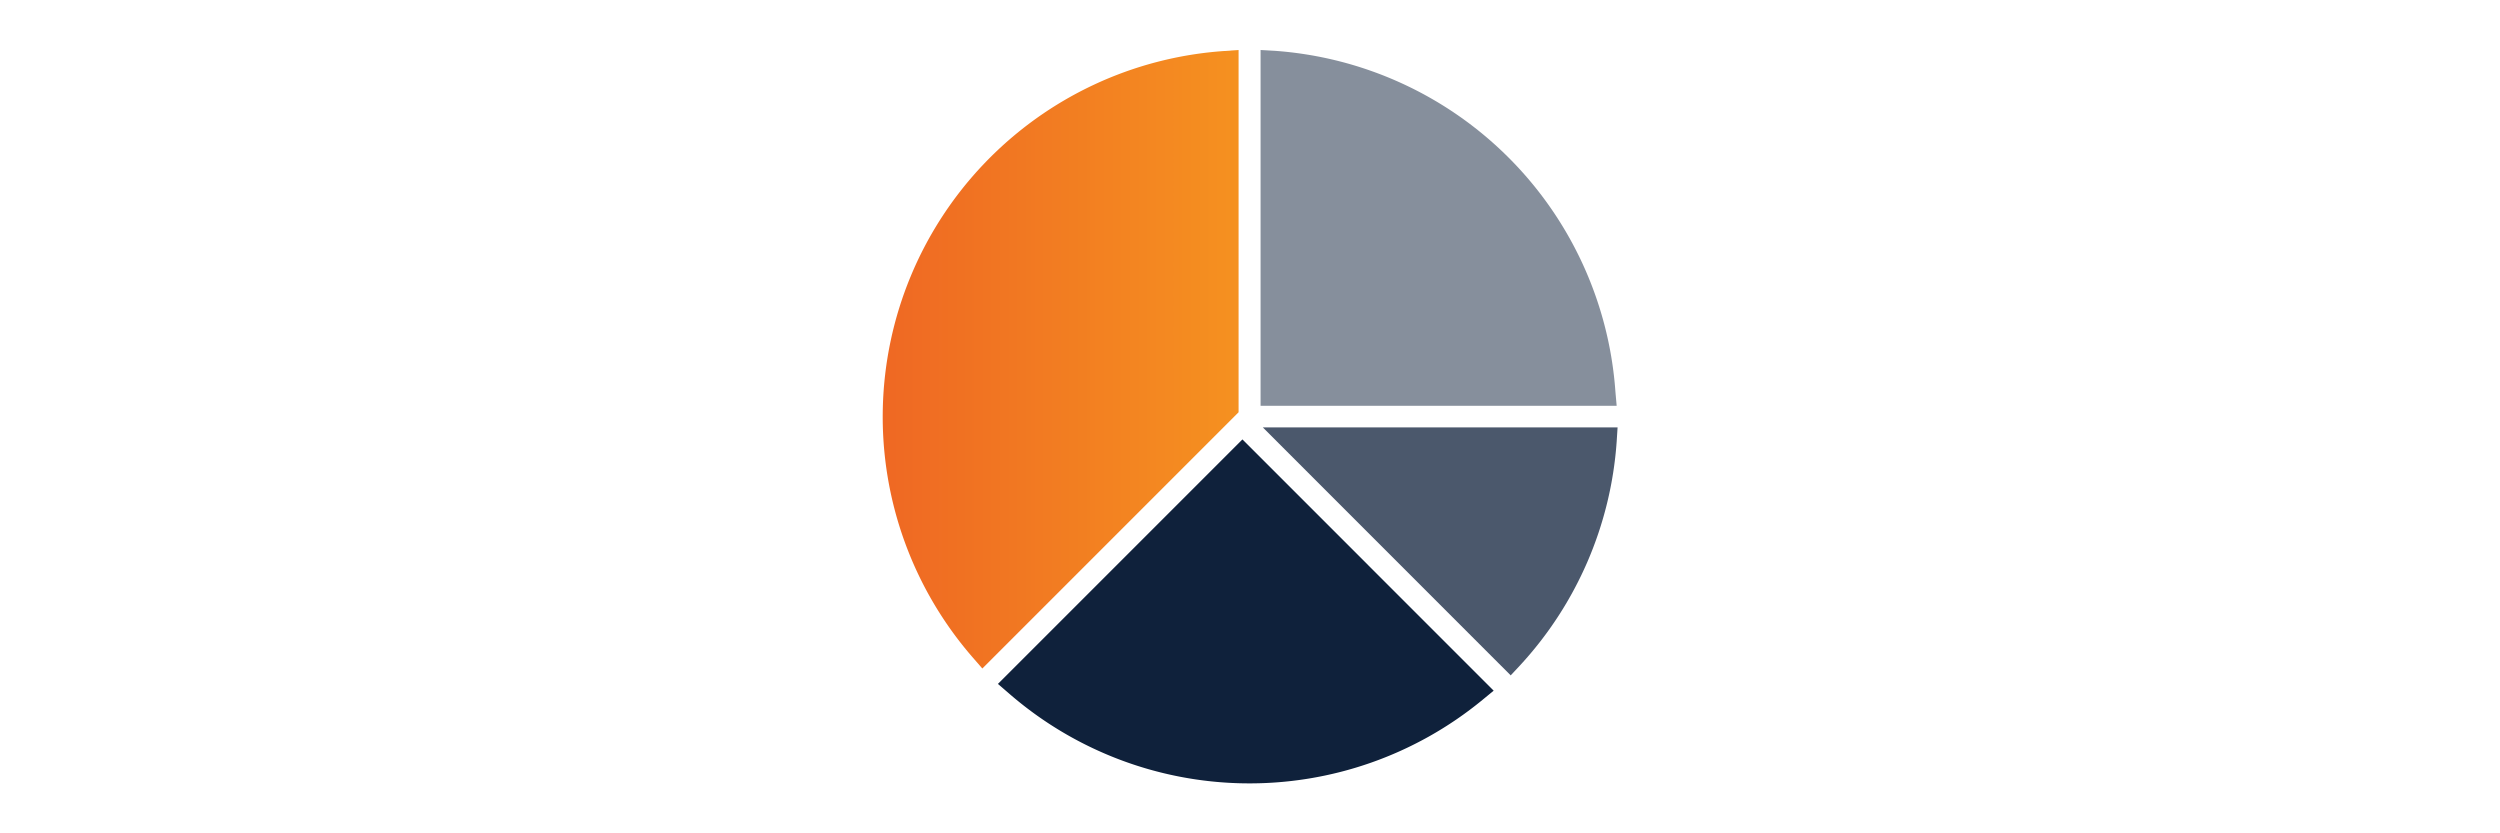
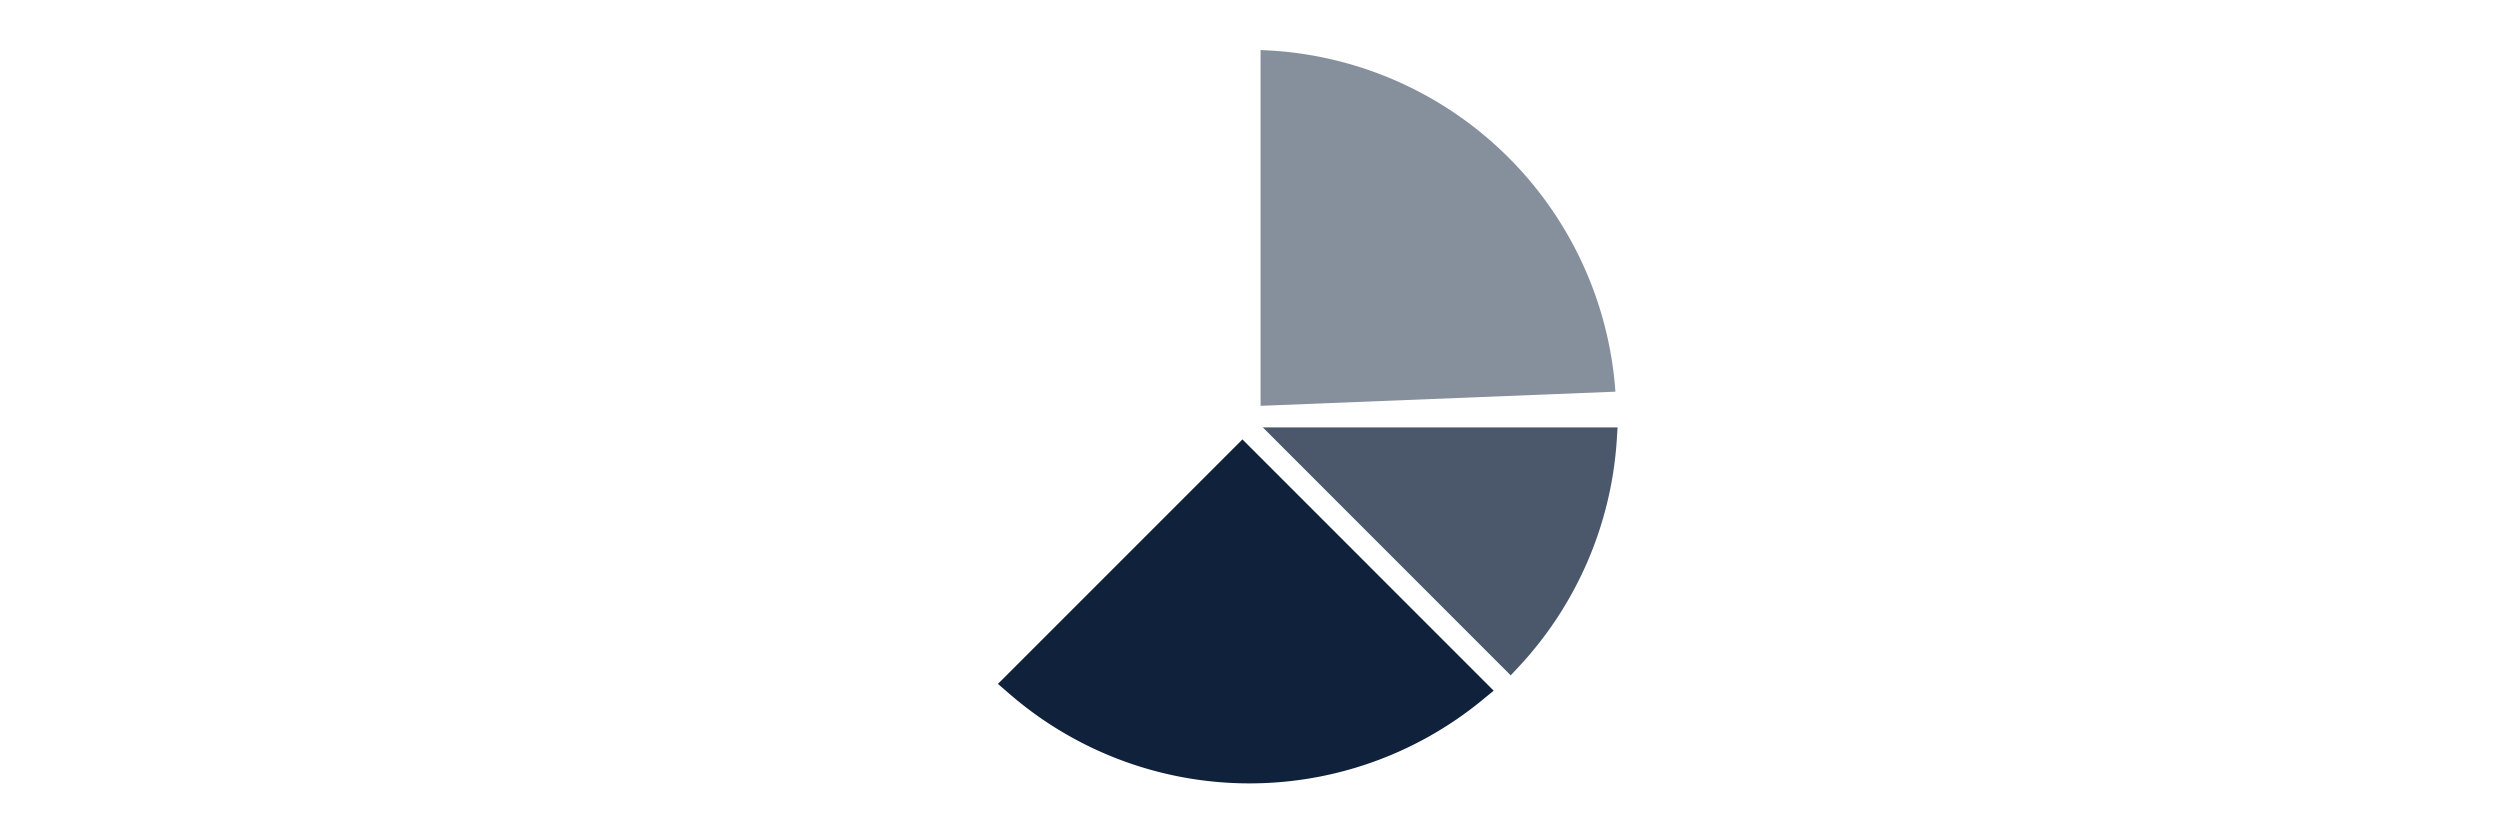
<svg xmlns="http://www.w3.org/2000/svg" id="Layer_1" data-name="Layer 1" viewBox="0 0 300 100">
  <defs>
    <style>.cls-1,.cls-2,.cls-4{fill:#0f213b;}.cls-1{opacity:0.5;}.cls-2{opacity:0.75;}.cls-3{fill:url(#linear-gradient);}</style>
    <linearGradient id="linear-gradient" x1="105.93" y1="43.09" x2="148.63" y2="43.09" gradientUnits="userSpaceOnUse">
      <stop offset="0" stop-color="#ef6823" />
      <stop offset="1" stop-color="#f59120" />
    </linearGradient>
  </defs>
-   <path class="cls-1" d="M153,6.1,151.27,6v42.7H194L193.85,47A44.14,44.14,0,0,0,153,6.1Z" />
+   <path class="cls-1" d="M153,6.1,151.27,6v42.7L193.85,47A44.14,44.14,0,0,0,153,6.1Z" />
  <path class="cls-2" d="M181.27,81.06l1.14-1.22A44.1,44.1,0,0,0,194,53l.11-1.71H151.54l29.73,29.74Z" />
-   <path class="cls-3" d="M148.63,6l-1.71.12a44,44,0,0,0-30.17,72.8l1.13,1.3,30.75-30.75V6Z" />
  <path class="cls-4" d="M119.75,82.07l1.3,1.12a44,44,0,0,0,56.83.81l1.36-1.12L149.09,52.73,119.75,82.07Z" />
</svg>